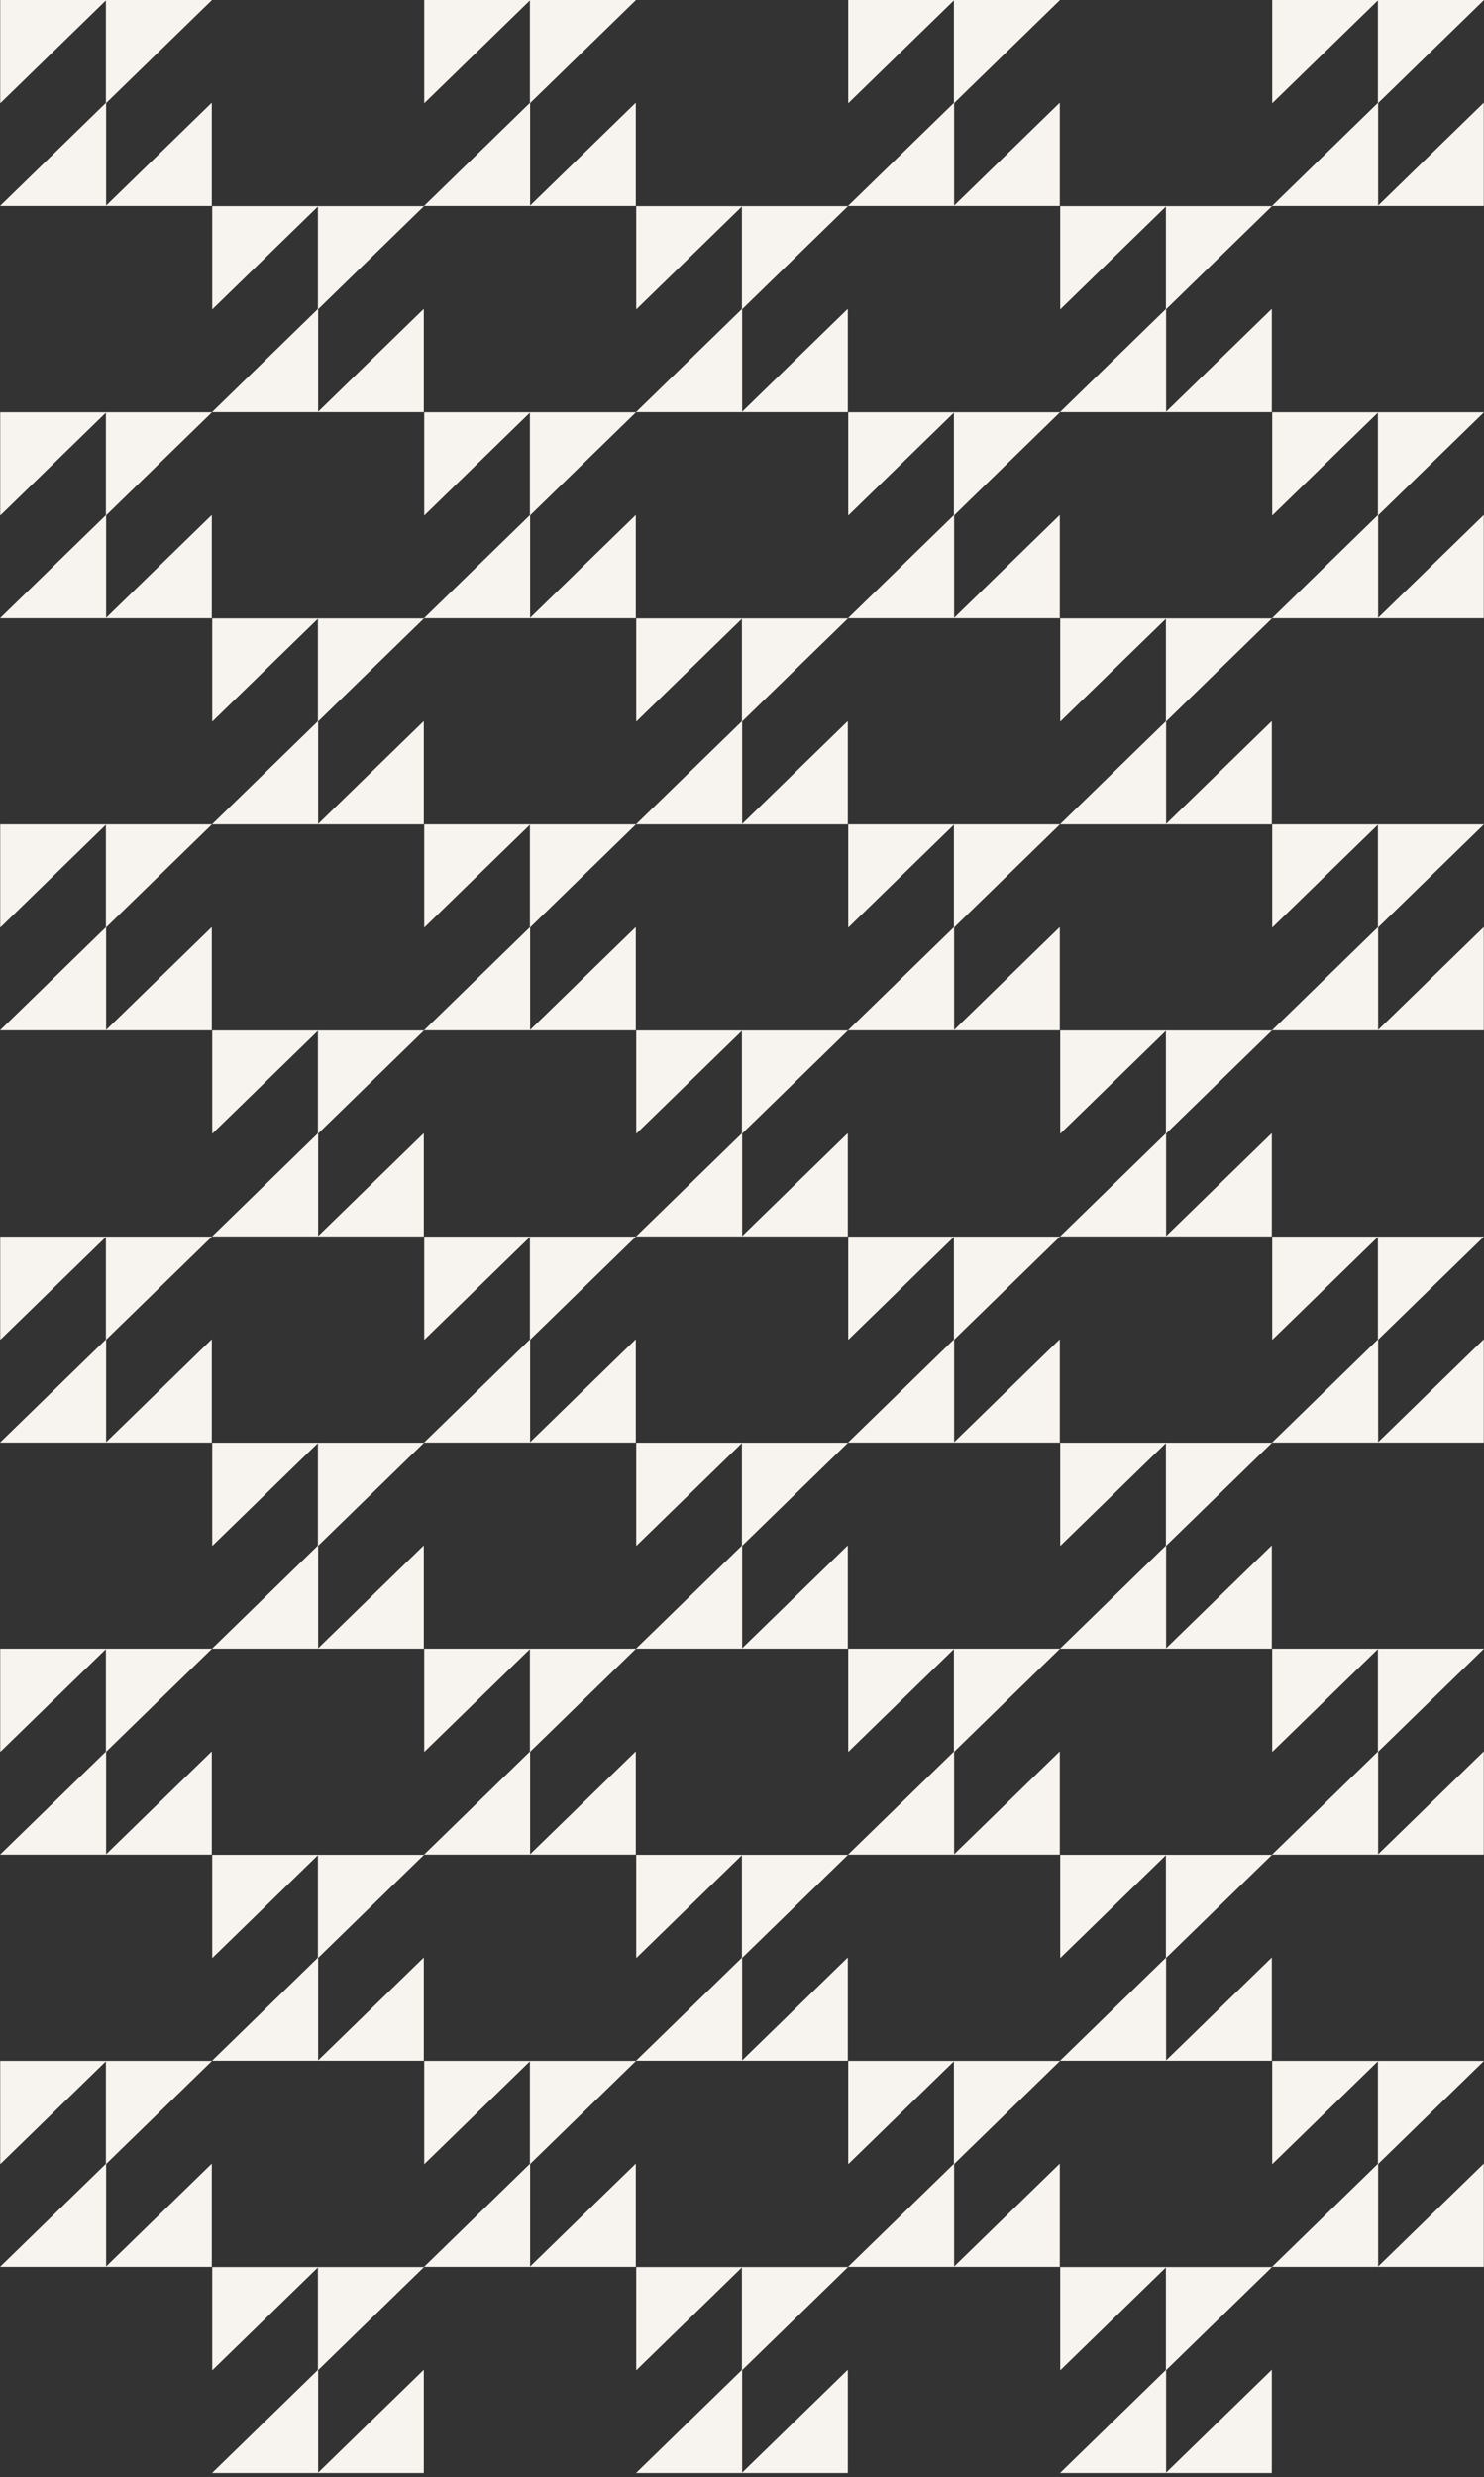
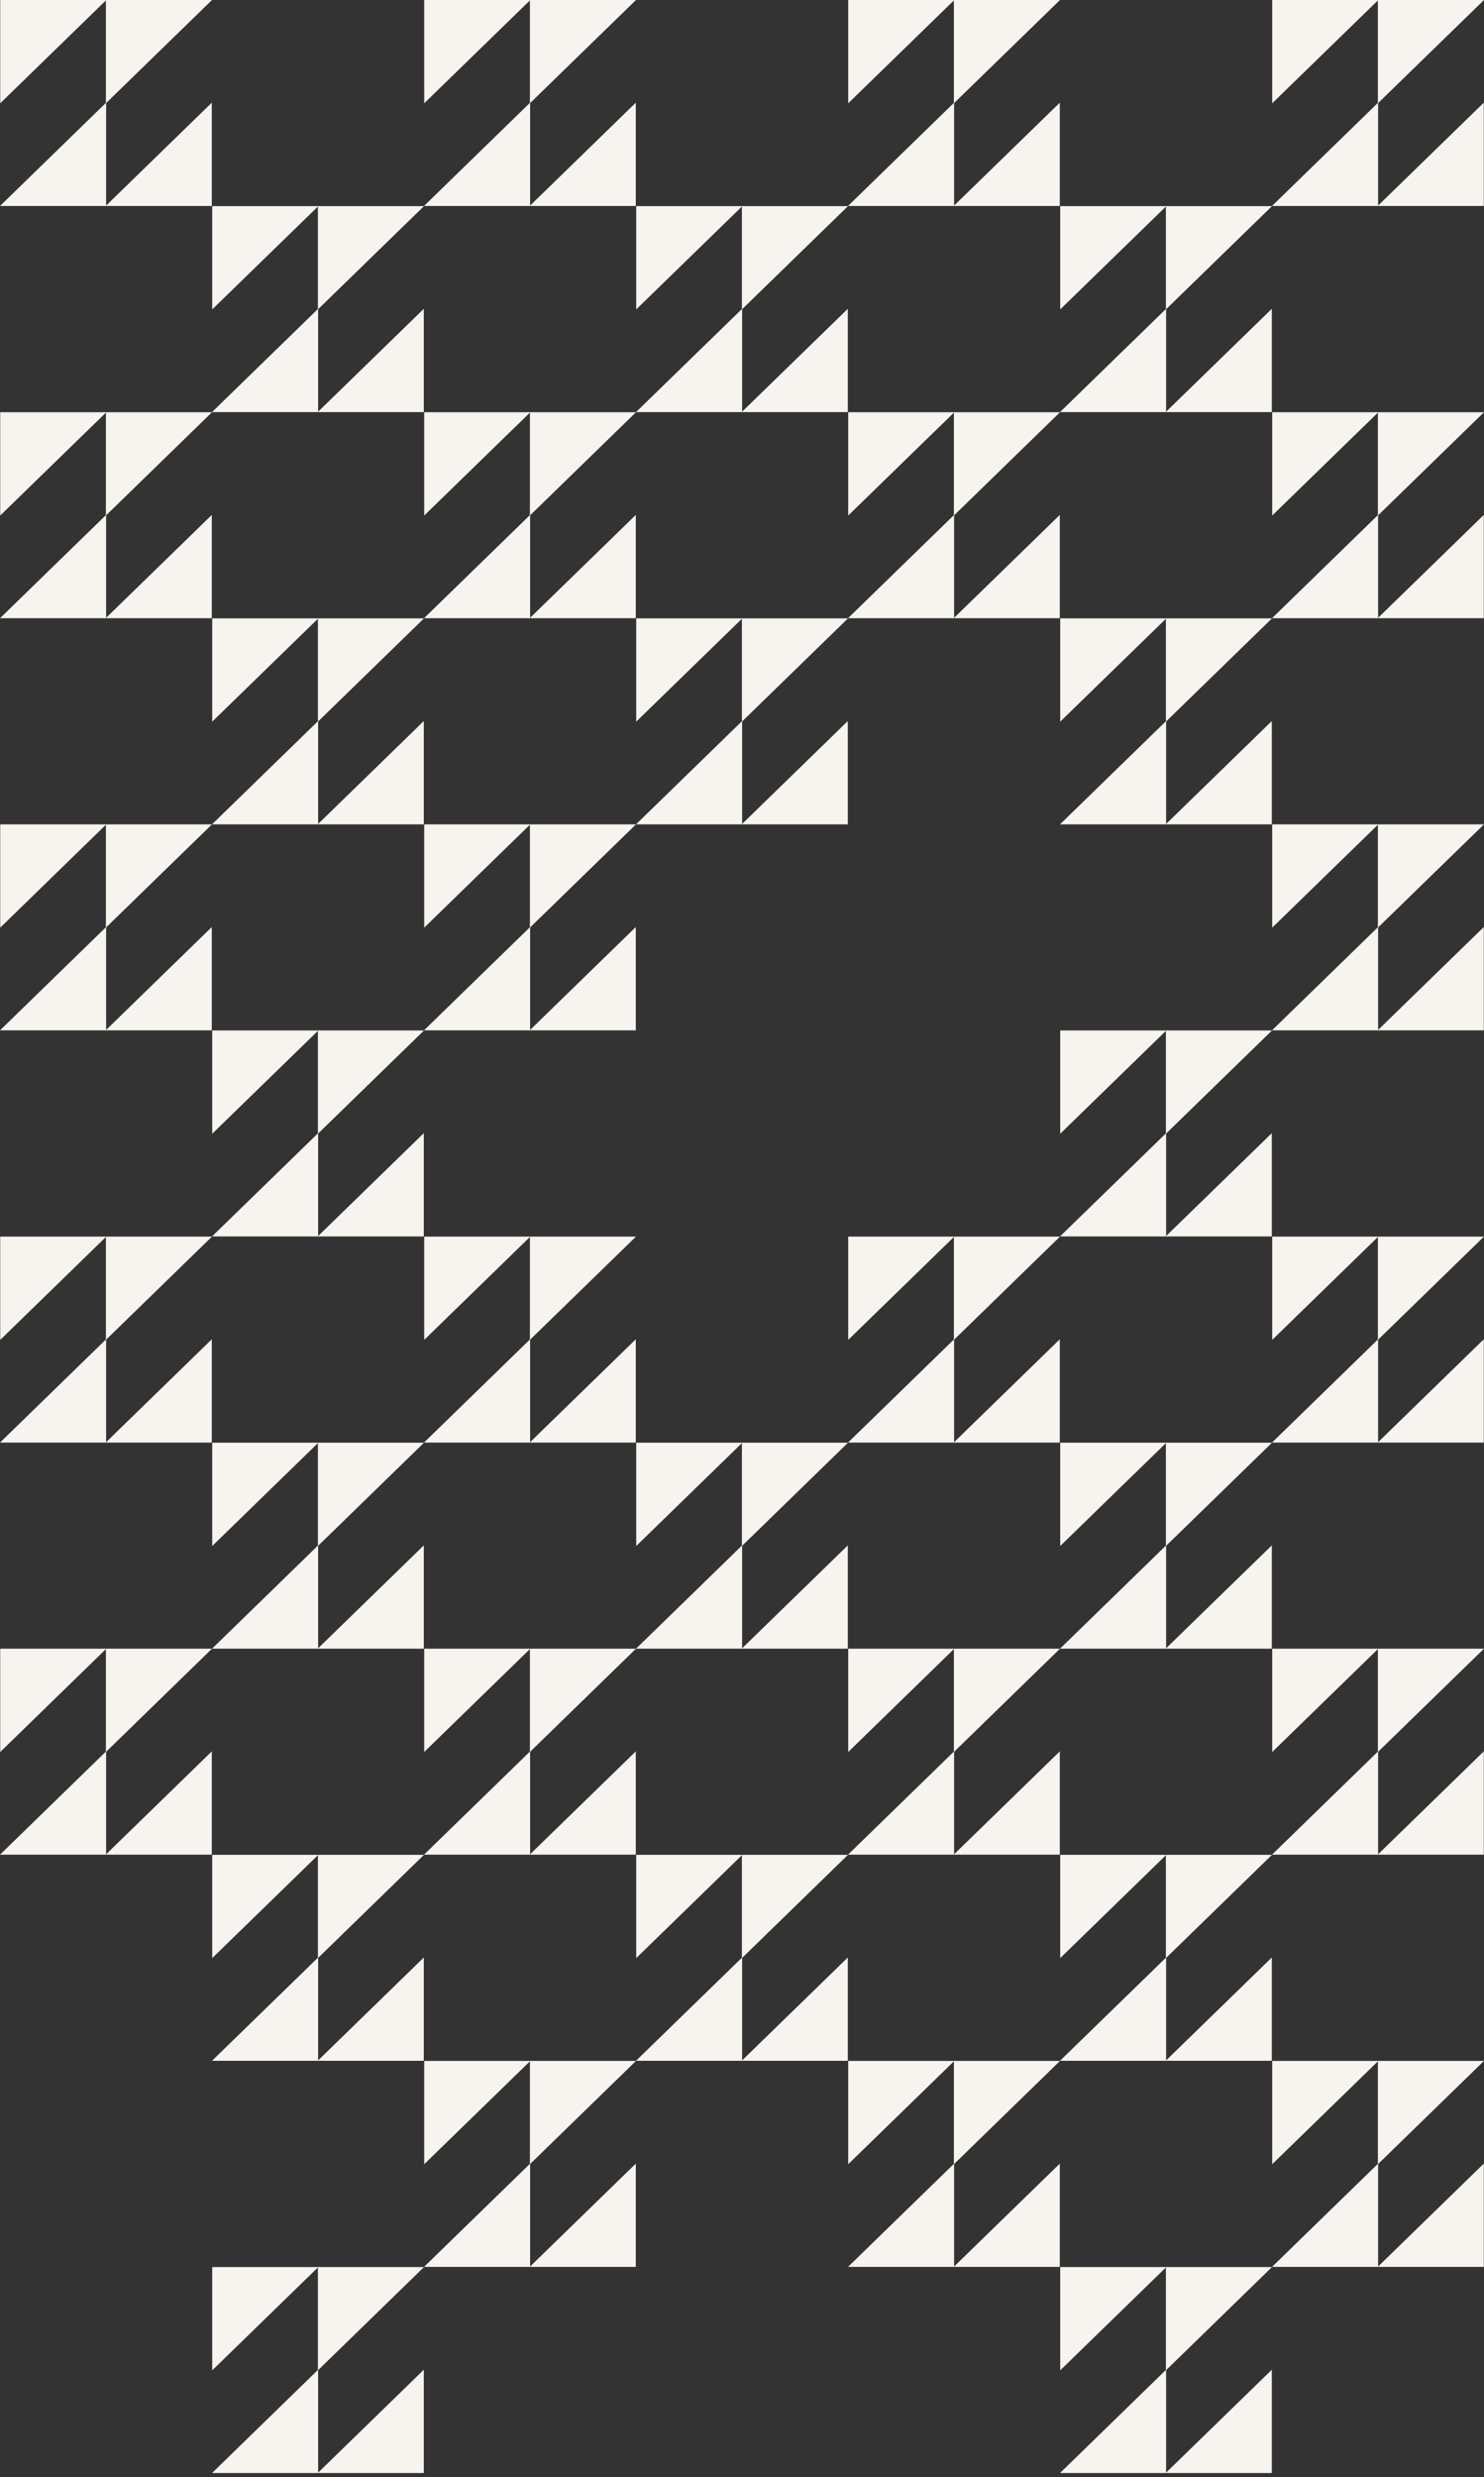
<svg xmlns="http://www.w3.org/2000/svg" fill="none" height="100%" overflow="visible" preserveAspectRatio="none" style="display: block;" viewBox="0 0 311 519" width="100%">
  <rect x="0" y="0" width="311" height="519" fill="#333333" stroke="none" />
  <g id="Frame 266">
    <g id="Group 99">
      <g id="Group">
        <g id="Layer_1">
          <path d="M22.238 21.6L44.429 0H22.281H22.192H0.045V21.644L22.192 0.087V21.56L0.001 43.16H22.149H22.238H44.386V21.516L22.238 43.074V21.6Z" fill="#F7F3EE" id="Vector" />
        </g>
      </g>
      <g id="Group_2">
        <g id="Layer_1_2">
          <path d="M22.238 107.975L44.429 86.375H22.281H22.192H0.045V108.019L22.192 86.462V107.935L0.001 129.535H22.149H22.238H44.386V107.891L22.238 129.449V107.975Z" fill="#F7F3EE" id="Vector_2" />
        </g>
      </g>
      <g id="Group_3">
        <g id="Layer_1_3">
          <path d="M111.094 21.6L133.286 -4.23704e-05H111.138H111.049H88.901V21.644L111.049 0.087V21.56L88.857 43.16H111.006H111.094H133.243V21.516L111.094 43.073V21.6Z" fill="#F7F3EE" id="Vector_3" />
        </g>
      </g>
      <g id="Group_4">
        <g id="Layer_1_4">
          <path d="M111.094 107.975L133.286 86.375H111.138H111.049H88.901V108.019L111.049 86.462V107.935L88.857 129.535H111.006H111.094H133.243V107.891L111.094 129.449V107.975Z" fill="#F7F3EE" id="Vector_4" />
        </g>
      </g>
      <g id="Group_5">
        <g id="Layer_1_5">
          <path d="M199.951 21.6L222.143 -4.23704e-05H199.995H199.906H177.758V21.644L199.906 0.087V21.56L177.714 43.16H199.862H199.951H222.099V21.516L199.951 43.073V21.6Z" fill="#F7F3EE" id="Vector_5" />
        </g>
      </g>
      <g id="Group_6">
        <g id="Layer_1_6">
          <path d="M199.951 107.975L222.143 86.375H199.995H199.906H177.758V108.019L199.906 86.462V107.935L177.714 129.535H199.862H199.951H222.099V107.891L199.951 129.449V107.975Z" fill="#F7F3EE" id="Vector_6" />
        </g>
      </g>
      <g id="Group_7">
        <g id="Layer_1_7">
          <path d="M288.808 21.6L310.999 -4.23704e-05H288.851H288.762H266.614V21.644L288.762 0.087V21.56L266.571 43.16H288.719H288.808H310.956V21.516L288.808 43.073V21.6Z" fill="#F7F3EE" id="Vector_7" />
        </g>
      </g>
      <g id="Group_8">
        <g id="Layer_1_8">
          <path d="M288.808 107.975L310.999 86.375H288.851H288.762H266.614V108.019L288.762 86.462V107.935L266.571 129.535H288.719H288.808H310.956V107.891L288.808 129.449V107.975Z" fill="#F7F3EE" id="Vector_8" />
        </g>
      </g>
      <g id="Group_9">
        <g id="Layer_1_9">
          <path d="M155.525 64.787L177.716 43.188H155.568H155.479H133.331V64.831L155.479 43.274V64.747L133.288 86.347H155.436H155.525H177.673V64.703L155.525 86.261V64.787Z" fill="#F7F3EE" id="Vector_9" />
        </g>
      </g>
      <g id="Group_10">
        <g id="Layer_1_10">
          <path d="M155.525 151.162L177.716 129.563H155.568H155.479H133.331V151.206L155.479 129.649V151.122L133.288 172.722H155.436H155.525H177.673V151.078L155.525 172.636V151.162Z" fill="#F7F3EE" id="Vector_10" />
        </g>
      </g>
      <g id="Group_11">
        <g id="Layer_1_11">
          <path d="M244.381 64.787L266.573 43.188H244.425H244.336H222.188V64.831L244.336 43.274V64.747L222.144 86.347H244.293H244.381H266.53V64.703L244.381 86.261V64.787Z" fill="#F7F3EE" id="Vector_11" />
        </g>
      </g>
      <g id="Group_12">
        <g id="Layer_1_12">
          <path d="M244.381 151.162L266.573 129.563H244.425H244.336H222.188V151.206L244.336 129.649V151.122L222.144 172.722H244.293H244.381H266.53V151.078L244.381 172.636V151.162Z" fill="#F7F3EE" id="Vector_12" />
        </g>
      </g>
      <g id="Group_13">
        <g id="Layer_1_13">
          <path d="M66.668 64.787L88.86 43.188H66.712H66.623H44.475V64.831L66.623 43.274V64.747L44.431 86.347H66.579H66.668H88.816V64.703L66.668 86.261V64.787Z" fill="#F7F3EE" id="Vector_13" />
        </g>
      </g>
      <g id="Group_14">
        <g id="Layer_1_14">
          <path d="M66.668 151.162L88.86 129.563H66.712H66.623H44.475V151.206L66.623 129.649V151.122L44.431 172.722H66.579H66.668H88.816V151.078L66.668 172.636V151.162Z" fill="#F7F3EE" id="Vector_14" />
        </g>
      </g>
    </g>
    <g id="Group 100">
      <g id="Group_15">
        <g id="Layer_1_15">
          <path d="M22.238 194.322L44.429 172.722H22.281H22.192H0.045V194.366L22.192 172.809V194.282L0.001 215.882H22.149H22.238H44.386V194.238L22.238 215.796V194.322Z" fill="#F7F3EE" id="Vector_15" />
        </g>
      </g>
      <g id="Group_16">
        <g id="Layer_1_16">
          <path d="M22.238 280.697L44.429 259.097H22.281H22.192H0.045V280.741L22.192 259.184V280.657L0.001 302.257H22.149H22.238H44.386V280.613L22.238 302.171V280.697Z" fill="#F7F3EE" id="Vector_16" />
        </g>
      </g>
      <g id="Group_17">
        <g id="Layer_1_17">
          <path d="M111.094 194.322L133.286 172.722H111.138H111.049H88.901V194.366L111.049 172.809V194.282L88.857 215.882H111.006H111.094H133.243V194.238L111.094 215.796V194.322Z" fill="#F7F3EE" id="Vector_17" />
        </g>
      </g>
      <g id="Group_18">
        <g id="Layer_1_18">
          <path d="M111.094 280.697L133.286 259.097H111.138H111.049H88.901V280.741L111.049 259.184V280.657L88.857 302.257H111.006H111.094H133.243V280.613L111.094 302.171V280.697Z" fill="#F7F3EE" id="Vector_18" />
        </g>
      </g>
      <g id="Group_19">
        <g id="Layer_1_19">
-           <path d="M199.951 194.322L222.143 172.722H199.995H199.906H177.758V194.366L199.906 172.809V194.282L177.714 215.882H199.862H199.951H222.099V194.238L199.951 215.796V194.322Z" fill="#F7F3EE" id="Vector_19" />
-         </g>
+           </g>
      </g>
      <g id="Group_20">
        <g id="Layer_1_20">
          <path d="M199.951 280.697L222.143 259.097H199.995H199.906H177.758V280.741L199.906 259.184V280.657L177.714 302.257H199.862H199.951H222.099V280.613L199.951 302.171V280.697Z" fill="#F7F3EE" id="Vector_20" />
        </g>
      </g>
      <g id="Group_21">
        <g id="Layer_1_21">
          <path d="M288.808 194.322L310.999 172.722H288.851H288.762H266.614V194.366L288.762 172.809V194.282L266.571 215.882H288.719H288.808H310.956V194.238L288.808 215.796V194.322Z" fill="#F7F3EE" id="Vector_21" />
        </g>
      </g>
      <g id="Group_22">
        <g id="Layer_1_22">
          <path d="M288.808 280.697L310.999 259.097H288.851H288.762H266.614V280.741L288.762 259.184V280.657L266.571 302.257H288.719H288.808H310.956V280.613L288.808 302.171V280.697Z" fill="#F7F3EE" id="Vector_22" />
        </g>
      </g>
      <g id="Group_23">
        <g id="Layer_1_23">
-           <path d="M155.525 237.509L177.716 215.91H155.568H155.479H133.331V237.553L155.479 215.996V237.47L133.288 259.069H155.436H155.525H177.673V237.426L155.525 258.983V237.509Z" fill="#F7F3EE" id="Vector_23" />
-         </g>
+           </g>
      </g>
      <g id="Group_24">
        <g id="Layer_1_24">
          <path d="M155.525 323.885L177.716 302.285H155.568H155.479H133.331V323.929L155.479 302.371V323.845L133.288 345.444H155.436H155.525H177.673V323.801L155.525 345.358V323.885Z" fill="#F7F3EE" id="Vector_24" />
        </g>
      </g>
      <g id="Group_25">
        <g id="Layer_1_25">
          <path d="M244.381 237.509L266.573 215.91H244.425H244.336H222.188V237.553L244.336 215.996V237.47L222.144 259.069H244.293H244.381H266.53V237.426L244.381 258.983V237.509Z" fill="#F7F3EE" id="Vector_25" />
        </g>
      </g>
      <g id="Group_26">
        <g id="Layer_1_26">
          <path d="M244.381 323.885L266.573 302.285H244.425H244.336H222.188V323.929L244.336 302.371V323.845L222.144 345.444H244.293H244.381H266.53V323.801L244.381 345.358V323.885Z" fill="#F7F3EE" id="Vector_26" />
        </g>
      </g>
      <g id="Group_27">
        <g id="Layer_1_27">
          <path d="M66.668 237.509L88.86 215.91H66.712H66.623H44.475V237.553L66.623 215.996V237.47L44.431 259.069H66.579H66.668H88.816V237.426L66.668 258.983V237.509Z" fill="#F7F3EE" id="Vector_27" />
        </g>
      </g>
      <g id="Group_28">
        <g id="Layer_1_28">
          <path d="M66.668 323.885L88.86 302.285H66.712H66.623H44.475V323.929L66.623 302.371V323.845L44.431 345.444H66.579H66.668H88.816V323.801L66.668 345.358V323.885Z" fill="#F7F3EE" id="Vector_28" />
        </g>
      </g>
    </g>
    <g id="Group 101">
      <g id="Group_29">
        <g id="Layer_1_29">
          <path d="M22.238 367.044L44.429 345.444H22.281H22.192H0.045V367.088L22.192 345.531V367.004L0.001 388.604H22.149H22.238H44.386V366.96L22.238 388.518V367.044Z" fill="#F7F3EE" id="Vector_29" />
        </g>
      </g>
      <g id="Group_30">
        <g id="Layer_1_30">
-           <path d="M22.238 453.419L44.429 431.819H22.281H22.192H0.045V453.463L22.192 431.906V453.379L0.001 474.979H22.149H22.238H44.386V453.335L22.238 474.893V453.419Z" fill="#F7F3EE" id="Vector_30" />
-         </g>
+           </g>
      </g>
      <g id="Group_31">
        <g id="Layer_1_31">
          <path d="M111.094 367.044L133.286 345.444H111.138H111.049H88.901V367.088L111.049 345.531V367.004L88.857 388.604H111.006H111.094H133.243V366.96L111.094 388.518V367.044Z" fill="#F7F3EE" id="Vector_31" />
        </g>
      </g>
      <g id="Group_32">
        <g id="Layer_1_32">
          <path d="M111.094 453.419L133.286 431.819H111.138H111.049H88.901V453.463L111.049 431.906V453.379L88.857 474.979H111.006H111.094H133.243V453.335L111.094 474.893V453.419Z" fill="#F7F3EE" id="Vector_32" />
        </g>
      </g>
      <g id="Group_33">
        <g id="Layer_1_33">
          <path d="M199.951 367.044L222.143 345.444H199.995H199.906H177.758V367.088L199.906 345.531V367.004L177.714 388.604H199.862H199.951H222.099V366.96L199.951 388.518V367.044Z" fill="#F7F3EE" id="Vector_33" />
        </g>
      </g>
      <g id="Group_34">
        <g id="Layer_1_34">
          <path d="M199.951 453.419L222.143 431.819H199.995H199.906H177.758V453.463L199.906 431.906V453.379L177.714 474.979H199.862H199.951H222.099V453.335L199.951 474.893V453.419Z" fill="#F7F3EE" id="Vector_34" />
        </g>
      </g>
      <g id="Group_35">
        <g id="Layer_1_35">
          <path d="M288.808 367.044L310.999 345.444H288.851H288.762H266.614V367.088L288.762 345.531V367.004L266.571 388.604H288.719H288.808H310.956V366.96L288.808 388.518V367.044Z" fill="#F7F3EE" id="Vector_35" />
        </g>
      </g>
      <g id="Group_36">
        <g id="Layer_1_36">
          <path d="M288.808 453.419L310.999 431.819H288.851H288.762H266.614V453.463L288.762 431.906V453.379L266.571 474.979H288.719H288.808H310.956V453.335L288.808 474.893V453.419Z" fill="#F7F3EE" id="Vector_36" />
        </g>
      </g>
      <g id="Group_37">
        <g id="Layer_1_37">
          <path d="M155.525 410.232L177.716 388.632H155.568H155.479H133.331V410.276L155.479 388.718V410.192L133.288 431.791H155.436H155.525H177.673V410.148L155.525 431.705V410.232Z" fill="#F7F3EE" id="Vector_37" />
        </g>
      </g>
      <g id="Group_38">
        <g id="Layer_1_38">
-           <path d="M155.525 496.607L177.716 475.007H155.568H155.479H133.331V496.651L155.479 475.094V496.567L133.288 518.167H155.436H155.525H177.673V496.523L155.525 518.08V496.607Z" fill="#F7F3EE" id="Vector_38" />
-         </g>
+           </g>
      </g>
      <g id="Group_39">
        <g id="Layer_1_39">
          <path d="M244.381 410.232L266.573 388.632H244.425H244.336H222.188V410.276L244.336 388.718V410.192L222.144 431.791H244.293H244.381H266.53V410.148L244.381 431.705V410.232Z" fill="#F7F3EE" id="Vector_39" />
        </g>
      </g>
      <g id="Group_40">
        <g id="Layer_1_40">
          <path d="M244.381 496.607L266.573 475.007H244.425H244.336H222.188V496.651L244.336 475.094V496.567L222.144 518.167H244.293H244.381H266.53V496.523L244.381 518.08V496.607Z" fill="#F7F3EE" id="Vector_40" />
        </g>
      </g>
      <g id="Group_41">
        <g id="Layer_1_41">
          <path d="M66.668 410.232L88.86 388.632H66.712H66.623H44.475V410.276L66.623 388.718V410.192L44.431 431.791H66.579H66.668H88.816V410.148L66.668 431.705V410.232Z" fill="#F7F3EE" id="Vector_41" />
        </g>
      </g>
      <g id="Group_42">
        <g id="Layer_1_42">
          <path d="M66.668 496.607L88.86 475.007H66.712H66.623H44.475V496.651L66.623 475.094V496.567L44.431 518.167H66.579H66.668H88.816V496.523L66.668 518.08V496.607Z" fill="#F7F3EE" id="Vector_42" />
        </g>
      </g>
    </g>
  </g>
</svg>